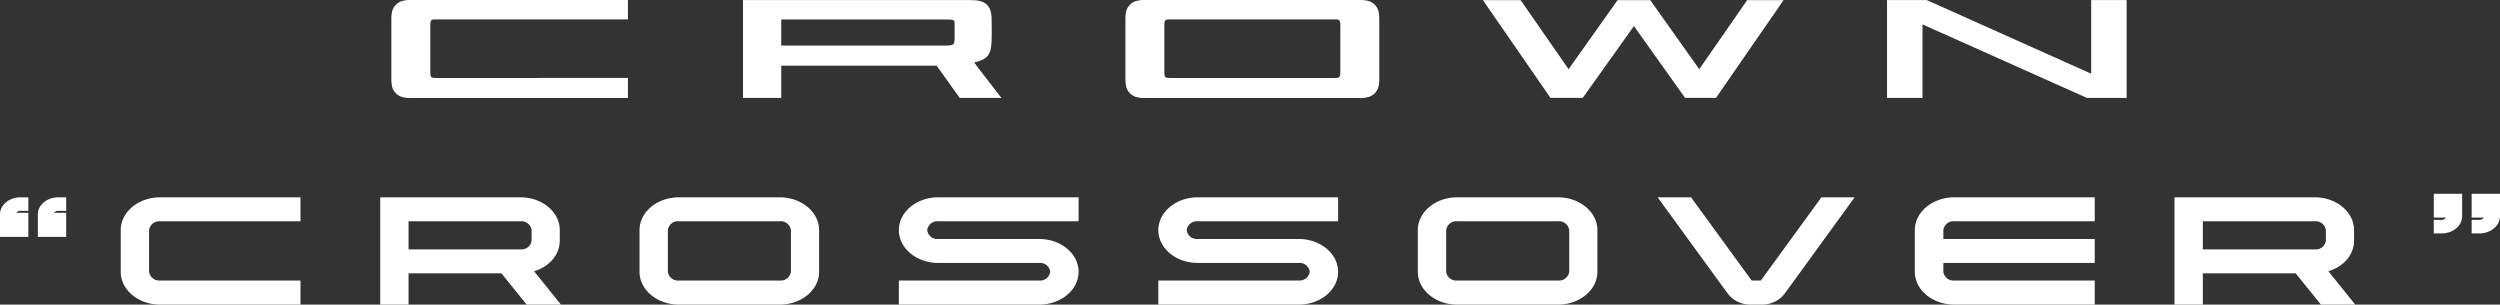
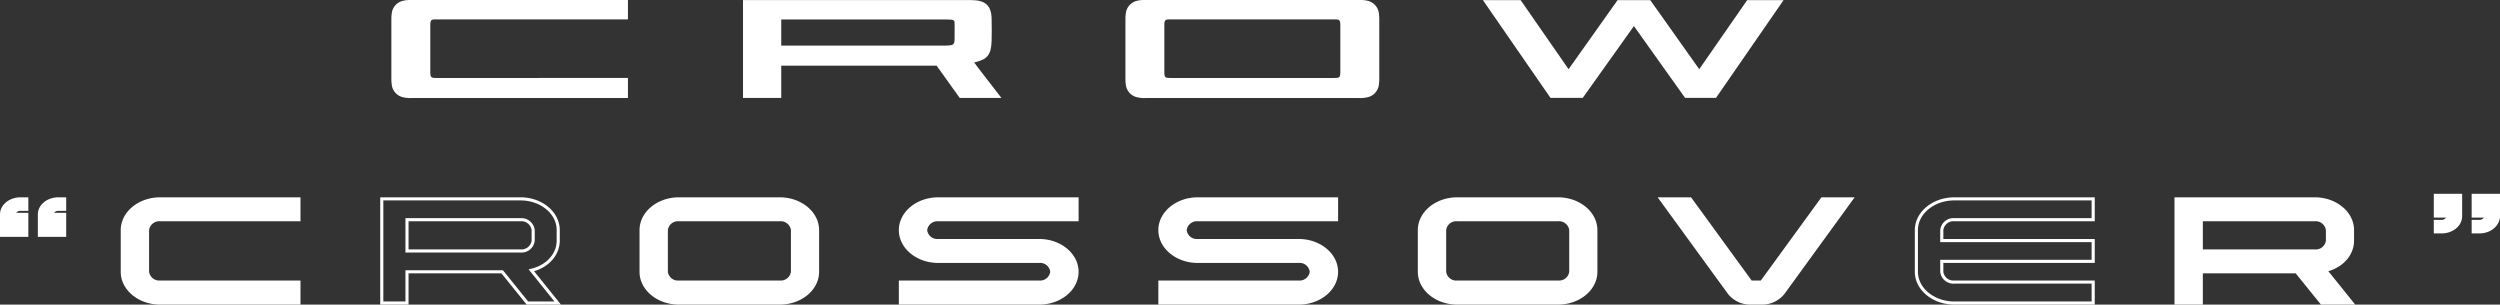
<svg xmlns="http://www.w3.org/2000/svg" width="551.358" height="67.18" viewBox="0 0 551.358 67.18">
  <rect x="0" y="0" width="551.358" height="67.18" fill="#333333" stroke="none" />
  <g id="グループ_70461" data-name="グループ 70461" transform="translate(-34.25 -4970.001)">
    <path id="パス_8223" data-name="パス 8223" d="M3.073,40.42H5.855v4.628H.29V40.42c0-1.871,1.868-3.413,4.173-3.413H5.855v2.3H4.463a1.28,1.28,0,0,0-1.39,1.116m8.348,0H14.2v4.628H8.638V40.42c0-1.871,1.869-3.413,4.174-3.413H14.2v2.3H12.812A1.28,1.28,0,0,0,11.42,40.42" transform="translate(34.303 4976.853)" fill="#fff" />
    <path id="パス_8224" data-name="パス 8224" d="M14.6,45.446H8.348V40.474c0-2.072,2.027-3.757,4.518-3.757H14.6V39.7H12.866a1.148,1.148,0,0,0-.934.429H14.6Zm-5.566-.687h4.878V40.818H11.13v-.344a1.618,1.618,0,0,1,1.735-1.46h1.048V37.4H12.866c-2.112,0-3.831,1.377-3.831,3.07Zm-2.783.687H0V40.474c0-2.072,2.026-3.757,4.517-3.757H6.252V39.7H4.517a1.145,1.145,0,0,0-.933.429H6.252ZM.687,44.759H5.565V40.818H2.783v-.344a1.617,1.617,0,0,1,1.734-1.46H5.565V37.4H4.517c-2.111,0-3.829,1.377-3.829,3.07Z" transform="translate(34.25 4976.8)" fill="#fff" />
    <path id="パス_8225" data-name="パス 8225" d="M28.32,43.9v9.19A2.584,2.584,0,0,0,31.1,55.356h30.61v4.627H31.1c-4.609,0-8.346-3.118-8.346-6.893V43.9c0-3.808,3.737-6.893,8.346-6.893h30.61v4.6H31.1a2.606,2.606,0,0,0-2.783,2.3" transform="translate(38.465 4976.855)" fill="#fff" />
    <path id="パス_8226" data-name="パス 8226" d="M62.109,60.381H31.157c-4.792,0-8.691-3.246-8.691-7.237V43.953c0-3.989,3.9-7.236,8.691-7.236H62.109V42H31.157a2.269,2.269,0,0,0-2.439,1.953v9.191a2.258,2.258,0,0,0,2.439,1.921H62.109ZM31.157,37.4c-4.414,0-8,2.938-8,6.548v9.191c0,3.611,3.59,6.55,8,6.55H61.422V55.753H31.157a2.906,2.906,0,0,1-3.127-2.609V43.953a2.954,2.954,0,0,1,3.127-2.641H61.422V37.4Z" transform="translate(38.411 4976.8)" fill="#fff" />
-     <path id="パス_8227" data-name="パス 8227" d="M104.035,52.762l5.8,7.22H103.16l-5.566-6.893H76.606v6.893H71.041V37.006h30.608c4.611,0,8.308,3.085,8.308,6.893v2.3c0,3.118-2.465,5.745-5.923,6.566m.4-8.863a2.606,2.606,0,0,0-2.783-2.3H76.606v6.892h25.044a2.584,2.584,0,0,0,2.783-2.3Z" transform="translate(47.409 4976.855)" fill="#fff" />
    <path id="パス_8228" data-name="パス 8228" d="M110.61,60.38H103.05l-5.566-6.892H77V60.38H70.752V36.717H101.7c4.772,0,8.652,3.246,8.652,7.236v2.3c0,3.093-2.255,5.755-5.667,6.762Zm-7.231-.687h5.8l-5.7-7.086.53-.126c3.385-.8,5.658-3.307,5.658-6.23v-2.3c0-3.611-3.573-6.548-7.965-6.548H71.439V59.693h4.877V52.8h21.5Zm-1.676-10.8H76.317V41.312H101.7a2.954,2.954,0,0,1,3.128,2.641v2.3a2.919,2.919,0,0,1-3.128,2.641M77,48.2h24.7a2.239,2.239,0,0,0,2.439-1.953v-2.3A2.268,2.268,0,0,0,101.7,42H77Z" transform="translate(47.353 4976.8)" fill="#fff" />
    <path id="パス_8229" data-name="パス 8229" d="M149.862,59.984H127.641c-4.611,0-8.348-3.118-8.348-6.893V43.9c0-3.807,3.737-6.892,8.348-6.892h22.222c4.65,0,8.348,3.085,8.348,6.892V53.09c0,3.775-3.7,6.893-8.348,6.893m-22.222-4.628h22.222a2.573,2.573,0,0,0,2.822-2.265V43.9a2.6,2.6,0,0,0-2.822-2.3H127.641a2.582,2.582,0,0,0-2.783,2.3V53.09a2.559,2.559,0,0,0,2.783,2.265" transform="translate(56.344 4976.853)" fill="#fff" />
    <path id="パス_8230" data-name="パス 8230" d="M149.916,60.381H127.694c-4.792,0-8.691-3.245-8.691-7.237V43.953c0-3.989,3.9-7.236,8.691-7.236h22.222c4.792,0,8.691,3.246,8.691,7.236v9.191c0,3.992-3.9,7.237-8.691,7.237M127.694,37.4c-4.414,0-8,2.938-8,6.548v9.191c0,3.611,3.59,6.55,8,6.55h22.222c4.413,0,8-2.938,8-6.55V43.953c0-3.61-3.59-6.548-8-6.548Zm22.222,18.348H127.694a2.906,2.906,0,0,1-3.127-2.609V43.953a2.918,2.918,0,0,1,3.127-2.641h22.222a2.943,2.943,0,0,1,3.166,2.641v9.191a2.9,2.9,0,0,1-3.166,2.609M127.694,42a2.24,2.24,0,0,0-2.439,1.953v9.191a2.23,2.23,0,0,0,2.439,1.921h22.222a2.257,2.257,0,0,0,2.478-1.921V43.953A2.266,2.266,0,0,0,149.916,42Z" transform="translate(56.291 4976.8)" fill="#fff" />
    <path id="パス_8231" data-name="パス 8231" d="M173.111,43.9a2.584,2.584,0,0,0,2.783,2.3h22.26c4.612,0,8.349,3.086,8.349,6.893,0,3.775-3.737,6.893-8.349,6.893H167.546V55.356h30.607a2.585,2.585,0,0,0,2.784-2.266,2.585,2.585,0,0,0-2.784-2.3h-22.26c-4.571,0-8.348-3.086-8.348-6.893s3.776-6.893,8.348-6.893H206.5v4.6H175.894a2.606,2.606,0,0,0-2.783,2.3" transform="translate(65.283 4976.855)" fill="#fff" />
    <path id="パス_8232" data-name="パス 8232" d="M198.207,60.381H167.255V55.067h30.952a2.258,2.258,0,0,0,2.439-1.921,2.24,2.24,0,0,0-2.439-1.954H175.946c-4.793,0-8.691-3.246-8.691-7.237s3.9-7.237,8.691-7.237H206.9V42H175.946a2.269,2.269,0,0,0-2.439,1.954,2.24,2.24,0,0,0,2.439,1.953h22.261c4.793,0,8.691,3.246,8.691,7.238s-3.9,7.236-8.691,7.236m-30.265-.687h30.265c4.413,0,8-2.938,8-6.548s-3.591-6.551-8-6.551H175.946a2.918,2.918,0,0,1-3.127-2.641,2.955,2.955,0,0,1,3.127-2.642h30.265V37.4H175.946c-4.414,0-8,2.938-8,6.55s3.59,6.55,8,6.55h22.261a2.919,2.919,0,0,1,3.127,2.642,2.907,2.907,0,0,1-3.127,2.609H167.942Z" transform="translate(65.229 4976.8)" fill="#fff" />
    <path id="パス_8233" data-name="パス 8233" d="M221.4,43.9a2.584,2.584,0,0,0,2.783,2.3h22.26c4.612,0,8.349,3.086,8.349,6.893,0,3.775-3.737,6.893-8.349,6.893H215.831V55.356h30.607a2.585,2.585,0,0,0,2.784-2.266,2.585,2.585,0,0,0-2.784-2.3h-22.26c-4.571,0-8.348-3.086-8.348-6.893s3.776-6.893,8.348-6.893h30.608v4.6H224.178a2.606,2.606,0,0,0-2.783,2.3" transform="translate(74.227 4976.855)" fill="#fff" />
    <path id="パス_8234" data-name="パス 8234" d="M246.493,60.381H215.541V55.067h30.952a2.257,2.257,0,0,0,2.438-1.921,2.239,2.239,0,0,0-2.438-1.954H224.232c-4.793,0-8.691-3.246-8.691-7.237s3.9-7.237,8.691-7.237h30.952V42H224.232a2.269,2.269,0,0,0-2.439,1.954,2.24,2.24,0,0,0,2.439,1.953h22.261c4.793,0,8.691,3.246,8.691,7.238s-3.9,7.236-8.691,7.236m-30.265-.687h30.265c4.413,0,8-2.938,8-6.548s-3.591-6.551-8-6.551H224.232a2.918,2.918,0,0,1-3.127-2.641,2.955,2.955,0,0,1,3.127-2.642H254.5V37.4H224.232c-4.414,0-8,2.938-8,6.55s3.59,6.55,8,6.55h22.261a2.918,2.918,0,0,1,3.125,2.642,2.906,2.906,0,0,1-3.125,2.609H216.228Z" transform="translate(74.174 4976.8)" fill="#fff" />
    <path id="パス_8235" data-name="パス 8235" d="M294.685,59.984H272.464c-4.612,0-8.348-3.118-8.348-6.893V43.9c0-3.807,3.736-6.892,8.348-6.892h22.222c4.65,0,8.348,3.085,8.348,6.892V53.09c0,3.775-3.7,6.893-8.348,6.893m-22.222-4.628h22.222a2.573,2.573,0,0,0,2.822-2.265V43.9a2.6,2.6,0,0,0-2.822-2.3H272.464a2.581,2.581,0,0,0-2.783,2.3V53.09a2.558,2.558,0,0,0,2.783,2.265" transform="translate(83.169 4976.853)" fill="#fff" />
    <path id="パス_8236" data-name="パス 8236" d="M294.738,60.381H272.516c-4.793,0-8.691-3.245-8.691-7.237V43.953c0-3.989,3.9-7.236,8.691-7.236h22.222c4.793,0,8.691,3.246,8.691,7.236v9.191c0,3.992-3.9,7.237-8.691,7.237M272.516,37.4c-4.414,0-8,2.938-8,6.548v9.191c0,3.611,3.59,6.55,8,6.55h22.222c4.414,0,8-2.938,8-6.55V43.953c0-3.61-3.59-6.548-8-6.548Zm22.222,18.348H272.516a2.907,2.907,0,0,1-3.127-2.609V43.953a2.919,2.919,0,0,1,3.127-2.641h22.222a2.943,2.943,0,0,1,3.166,2.641v9.191a2.9,2.9,0,0,1-3.166,2.609M272.516,42a2.239,2.239,0,0,0-2.439,1.953v9.191a2.229,2.229,0,0,0,2.439,1.921h22.222a2.257,2.257,0,0,0,2.478-1.921V43.953A2.266,2.266,0,0,0,294.738,42Z" transform="translate(83.115 4976.8)" fill="#fff" />
    <path id="パス_8237" data-name="パス 8237" d="M324.12,57.751,309.014,37.006h6.52l13.356,18.35h2.385l13.356-18.35h6.48L336.045,57.751a5.913,5.913,0,0,1-4.771,2.232H328.89a5.913,5.913,0,0,1-4.77-2.232" transform="translate(91.487 4976.855)" fill="#fff" />
    <path id="パス_8238" data-name="パス 8238" d="M331.38,60.381H329a6.272,6.272,0,0,1-5.049-2.373l-15.5-21.291h7.37l13.357,18.348h2.034l13.357-18.348h7.329L336.429,58.008a6.271,6.271,0,0,1-5.049,2.373M309.8,37.4,324.5,57.6A5.575,5.575,0,0,0,329,59.694h2.385a5.571,5.571,0,0,0,4.492-2.091l14.67-20.2h-5.63L331.555,55.753h-2.733L315.464,37.4Z" transform="translate(91.381 4976.8)" fill="#fff" />
-     <path id="パス_8239" data-name="パス 8239" d="M364.984,37.007h30.607v4.6H364.984a2.581,2.581,0,0,0-2.783,2.3v2.3h33.39v4.6H362.2v2.3a2.557,2.557,0,0,0,2.783,2.265h30.607v4.628H364.984c-4.612,0-8.388-3.118-8.388-6.893V43.9c0-3.808,3.776-6.893,8.388-6.893" transform="translate(100.298 4976.853)" fill="#fff" />
    <path id="パス_8240" data-name="パス 8240" d="M395.988,60.381H365.038c-4.814,0-8.731-3.246-8.731-7.237V43.953c0-3.989,3.917-7.236,8.731-7.236h30.951V42H365.038a2.239,2.239,0,0,0-2.439,1.953v1.954h33.39v5.284H362.6v1.953a2.229,2.229,0,0,0,2.439,1.921h30.951ZM365.038,37.4c-4.435,0-8.044,2.938-8.044,6.548v9.191c0,3.611,3.609,6.55,8.044,6.55H395.3V55.753H365.038a2.906,2.906,0,0,1-3.127-2.609V50.5H395.3V46.595h-33.39V43.953a2.919,2.919,0,0,1,3.127-2.641H395.3V37.4Z" transform="translate(100.244 4976.8)" fill="#fff" />
    <path id="パス_8241" data-name="パス 8241" d="M437.908,52.762l5.805,7.22h-6.679l-5.566-6.893H410.48v6.893h-5.565V37.006h30.608c4.612,0,8.308,3.085,8.308,6.893v2.3c0,3.118-2.465,5.745-5.924,6.566m.4-8.863a2.606,2.606,0,0,0-2.783-2.3H410.48v6.892h25.044a2.584,2.584,0,0,0,2.783-2.3Z" transform="translate(109.25 4976.855)" fill="#fff" />
    <path id="パス_8242" data-name="パス 8242" d="M444.483,60.38h-7.56l-5.566-6.892H410.877V60.38h-6.252V36.717h30.952c4.77,0,8.652,3.246,8.652,7.236v2.3c0,3.093-2.257,5.755-5.669,6.762Zm-7.231-.687h5.8l-5.7-7.086.53-.126c3.386-.8,5.661-3.307,5.661-6.23v-2.3c0-3.611-3.573-6.548-7.965-6.548H405.312V59.693h4.877V52.8h21.5Zm-1.675-10.8H410.19V41.312h25.388a2.954,2.954,0,0,1,3.127,2.641v2.3a2.919,2.919,0,0,1-3.127,2.641m-24.7-.687h24.7a2.238,2.238,0,0,0,2.438-1.953v-2.3A2.267,2.267,0,0,0,435.577,42h-24.7Z" transform="translate(109.193 4976.8)" fill="#fff" />
    <path id="パス_8243" data-name="パス 8243" d="M458.733,40.919c0,1.937-1.868,3.48-4.214,3.48h-1.351V42.1h1.351a1.316,1.316,0,0,0,1.431-1.182h-2.782V36.356h5.565Zm8.347,0c0,1.937-1.868,3.48-4.173,3.48h-1.391V42.1h1.391a1.328,1.328,0,0,0,1.39-1.182h-2.782V36.356h5.565Z" transform="translate(118.185 4976.732)" fill="#fff" />
    <path id="パス_8244" data-name="パス 8244" d="M462.96,44.8h-1.735V41.812h1.735a1.134,1.134,0,0,0,.945-.494h-2.68V36.067h6.252v4.906c0,2.109-2.027,3.824-4.517,3.824m-1.048-.687h1.048c2.111,0,3.829-1.407,3.829-3.136V36.754h-4.877v3.874h2.783v.344A1.662,1.662,0,0,1,462.96,42.5h-1.048Zm-7.339.687h-1.7V41.812h1.7a1.116,1.116,0,0,0,.987-.494h-2.683V36.067h6.252v4.906c0,2.144-2,3.824-4.556,3.824m-1.009-.687h1.009c2.132,0,3.869-1.407,3.869-3.136V36.754h-4.877v3.874h2.783v.344a1.647,1.647,0,0,1-1.774,1.527h-1.009Z" transform="translate(118.131 4976.68)" fill="#fff" />
-     <path id="パス_8245" data-name="パス 8245" d="M395.216,21.594,358.956,5.379V21.594h-7.82V.018H359.9l36.256,16.235,0-16.235h7.82V21.594Z" transform="translate(99.288 4970.002)" fill="#fff" />
    <path id="パス_8246" data-name="パス 8246" d="M181.85,10.059c3.065,0,3.065,0,3.076-1.933,0-.5,0-.843,0-1.316l0-.187c0-.4,0-.825,0-1.3,0-.85,0-1.025-1.708-1.025H146.69v5.763Zm4.2,11.535-5.094-7.111H146.69v7.111h-8.432V.018h50.289c3.144,0,4.459,1.173,4.539,4.045.045,1.679.034,3.8,0,4.934-.092,3.02-.891,4.072-3.566,4.7l-.27.06.52.749c1.025,1.342,2.823,3.669,4.357,5.648l1.12,1.444Z" transform="translate(59.858 4970.002)" fill="#fff" />
    <path id="パス_8247" data-name="パス 8247" d="M320.522,21.58,309.241,5.747,297.957,21.58h-7.121L275.941.03h8.32l10.57,15.23L305.633.03h7.215l10.8,15.23L334.218.03h8.024L327.347,21.58Z" transform="translate(85.359 4970.004)" fill="#fff" />
    <path id="パス_8248" data-name="パス 8248" d="M77.227,21.621a6.621,6.621,0,0,1-2.054-.231,3.222,3.222,0,0,1-2.194-2.319,8.621,8.621,0,0,1-.153-1.681V4.229a8.644,8.644,0,0,1,.153-1.681,3.234,3.234,0,0,1,2.2-2.319A6.725,6.725,0,0,1,77.227,0H125V4.274H82.784c-1.221,0-1.377.083-1.377,1.485v9.952c0,1.4.156,1.485,1.377,1.485H125v4.424Z" transform="translate(47.738 4970)" fill="#fff" />
    <path id="パス_8249" data-name="パス 8249" d="M219.376,4.274c-1.221,0-1.377.083-1.377,1.485v9.952c0,1.4.156,1.485,1.377,1.485h36.061c1.221,0,1.375-.082,1.375-1.485V5.759c0-1.4-.154-1.485-1.375-1.485Zm-5.557,17.347a6.621,6.621,0,0,1-2.054-.231,3.222,3.222,0,0,1-2.194-2.319,8.62,8.62,0,0,1-.153-1.681V4.229a8.643,8.643,0,0,1,.153-1.681,3.234,3.234,0,0,1,2.2-2.319A6.726,6.726,0,0,1,213.819,0h47.174a6.759,6.759,0,0,1,2.054.228,3.24,3.24,0,0,1,2.2,2.319,8.94,8.94,0,0,1,.151,1.681V17.389a8.923,8.923,0,0,1-.151,1.681,3.234,3.234,0,0,1-2.2,2.319,6.626,6.626,0,0,1-2.054.231Z" transform="translate(73.039 4970)" fill="#fff" />
  </g>
</svg>